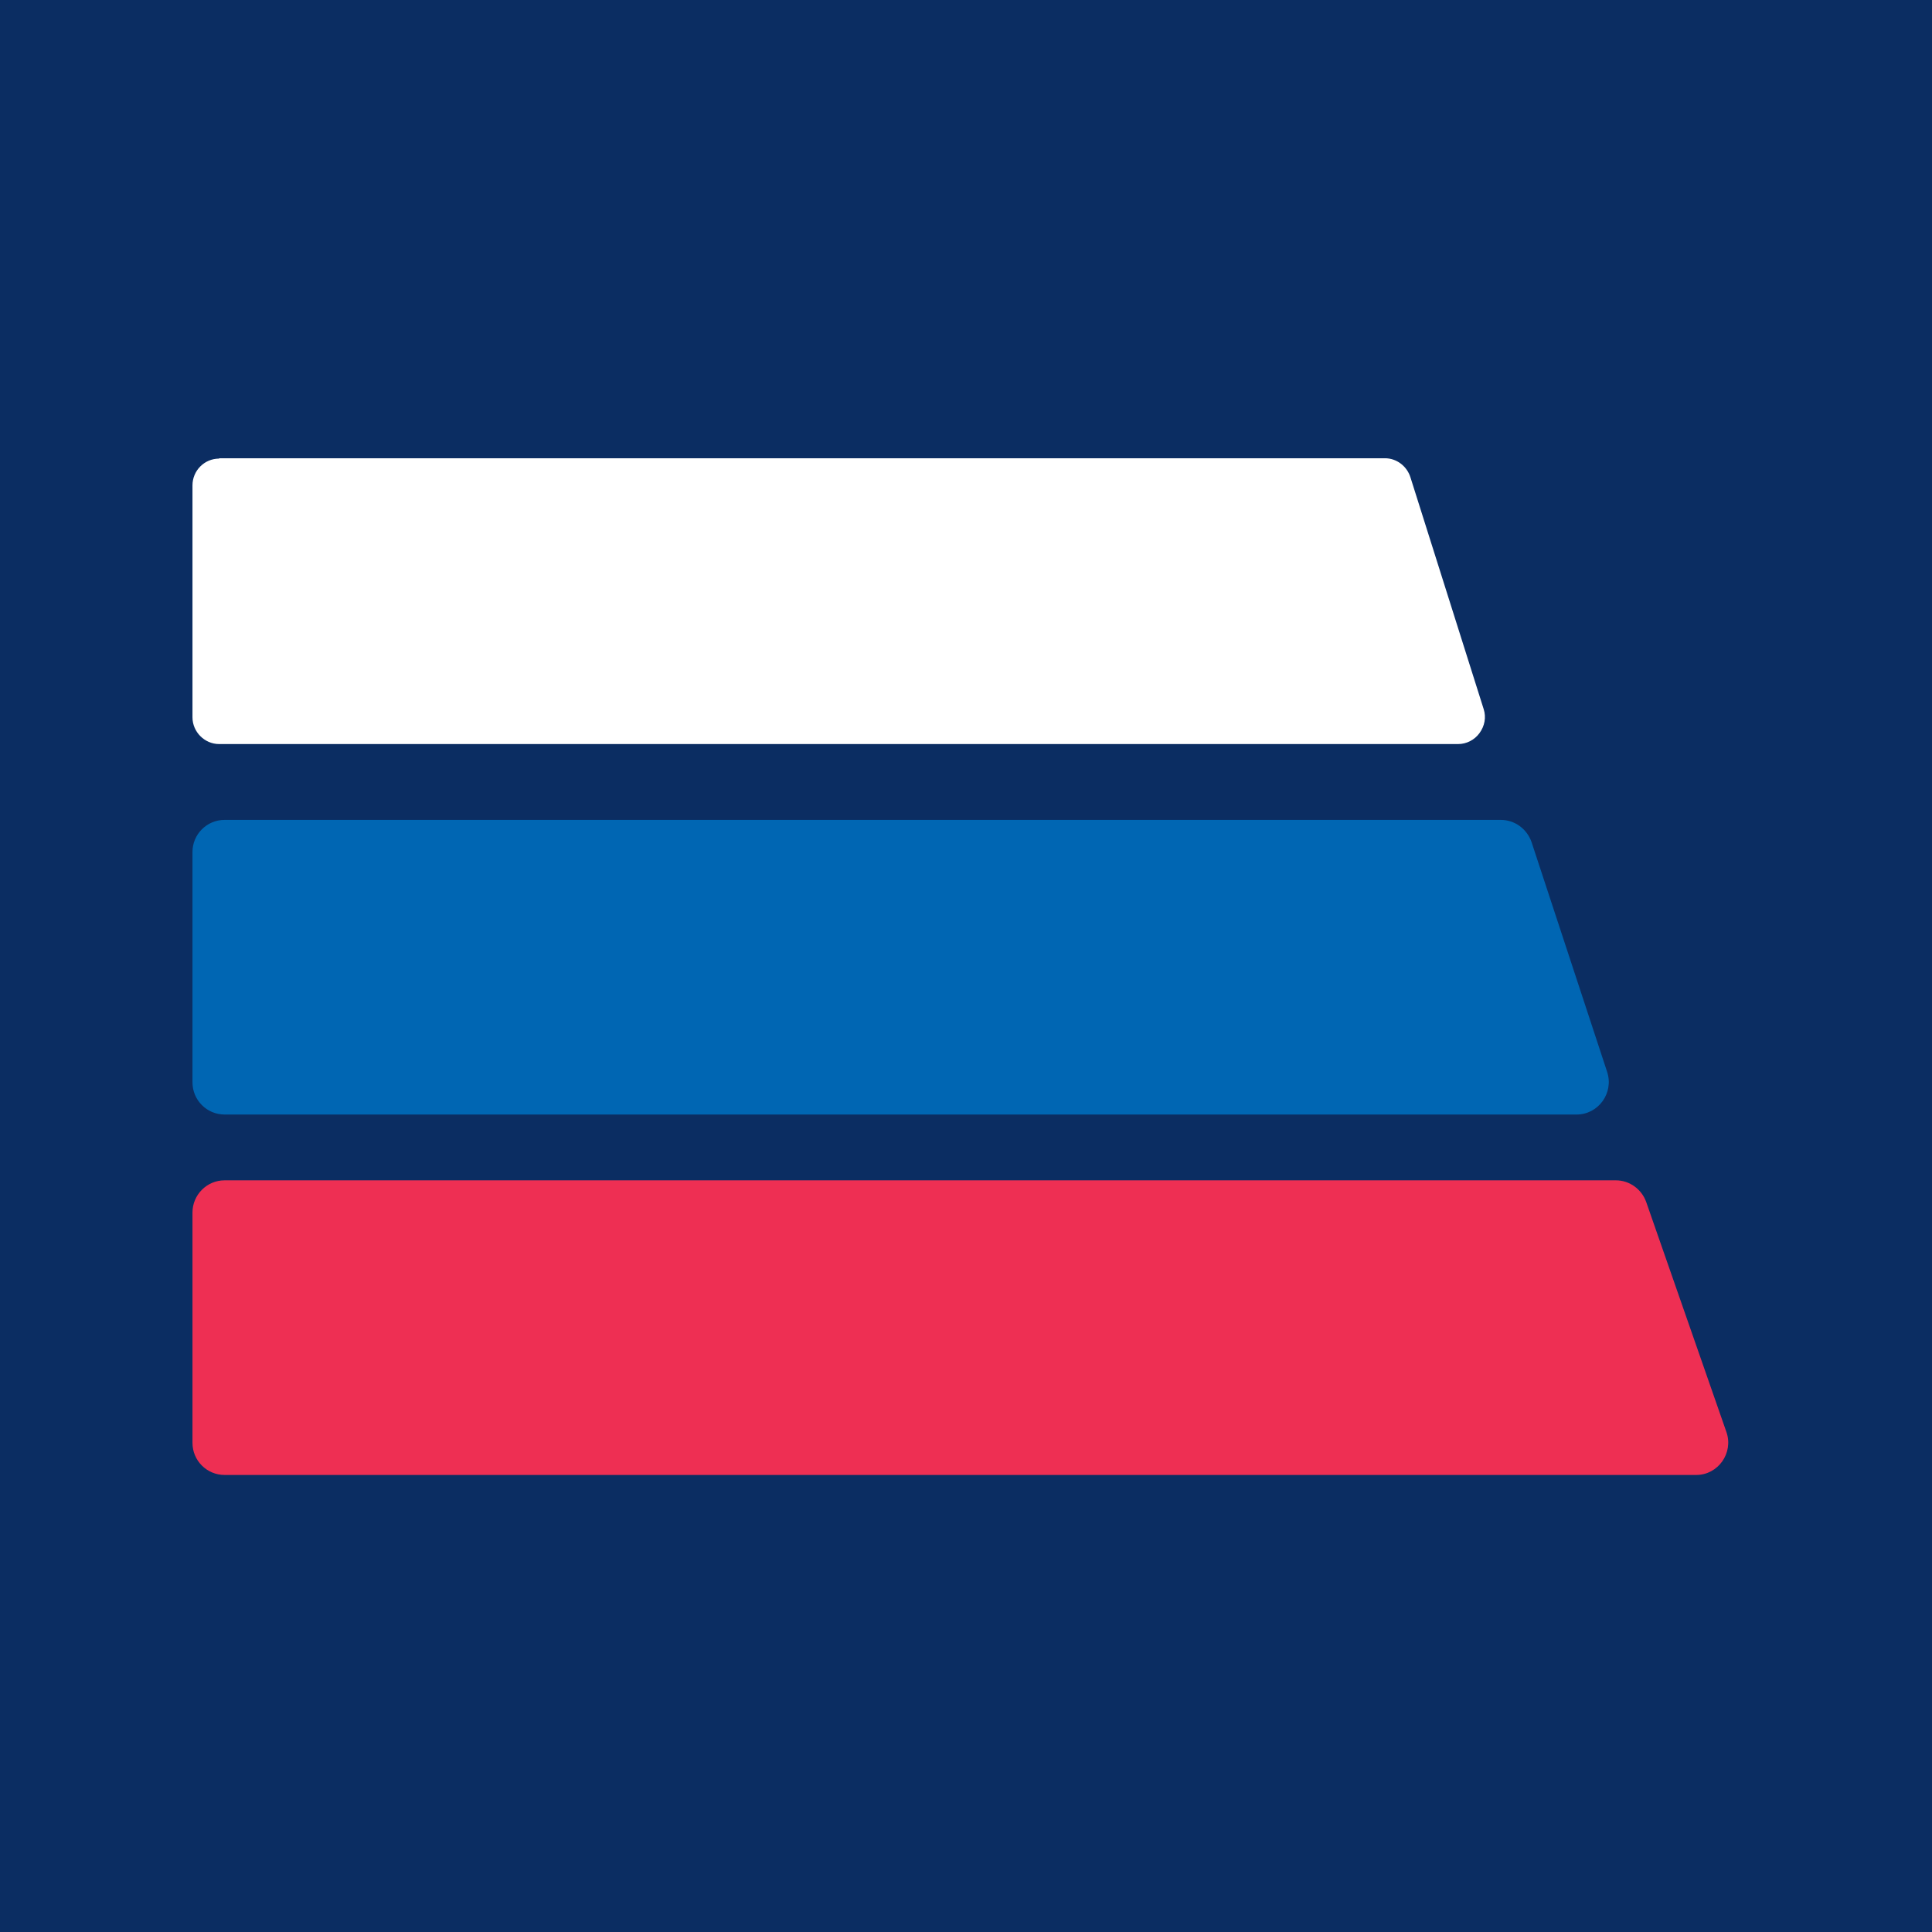
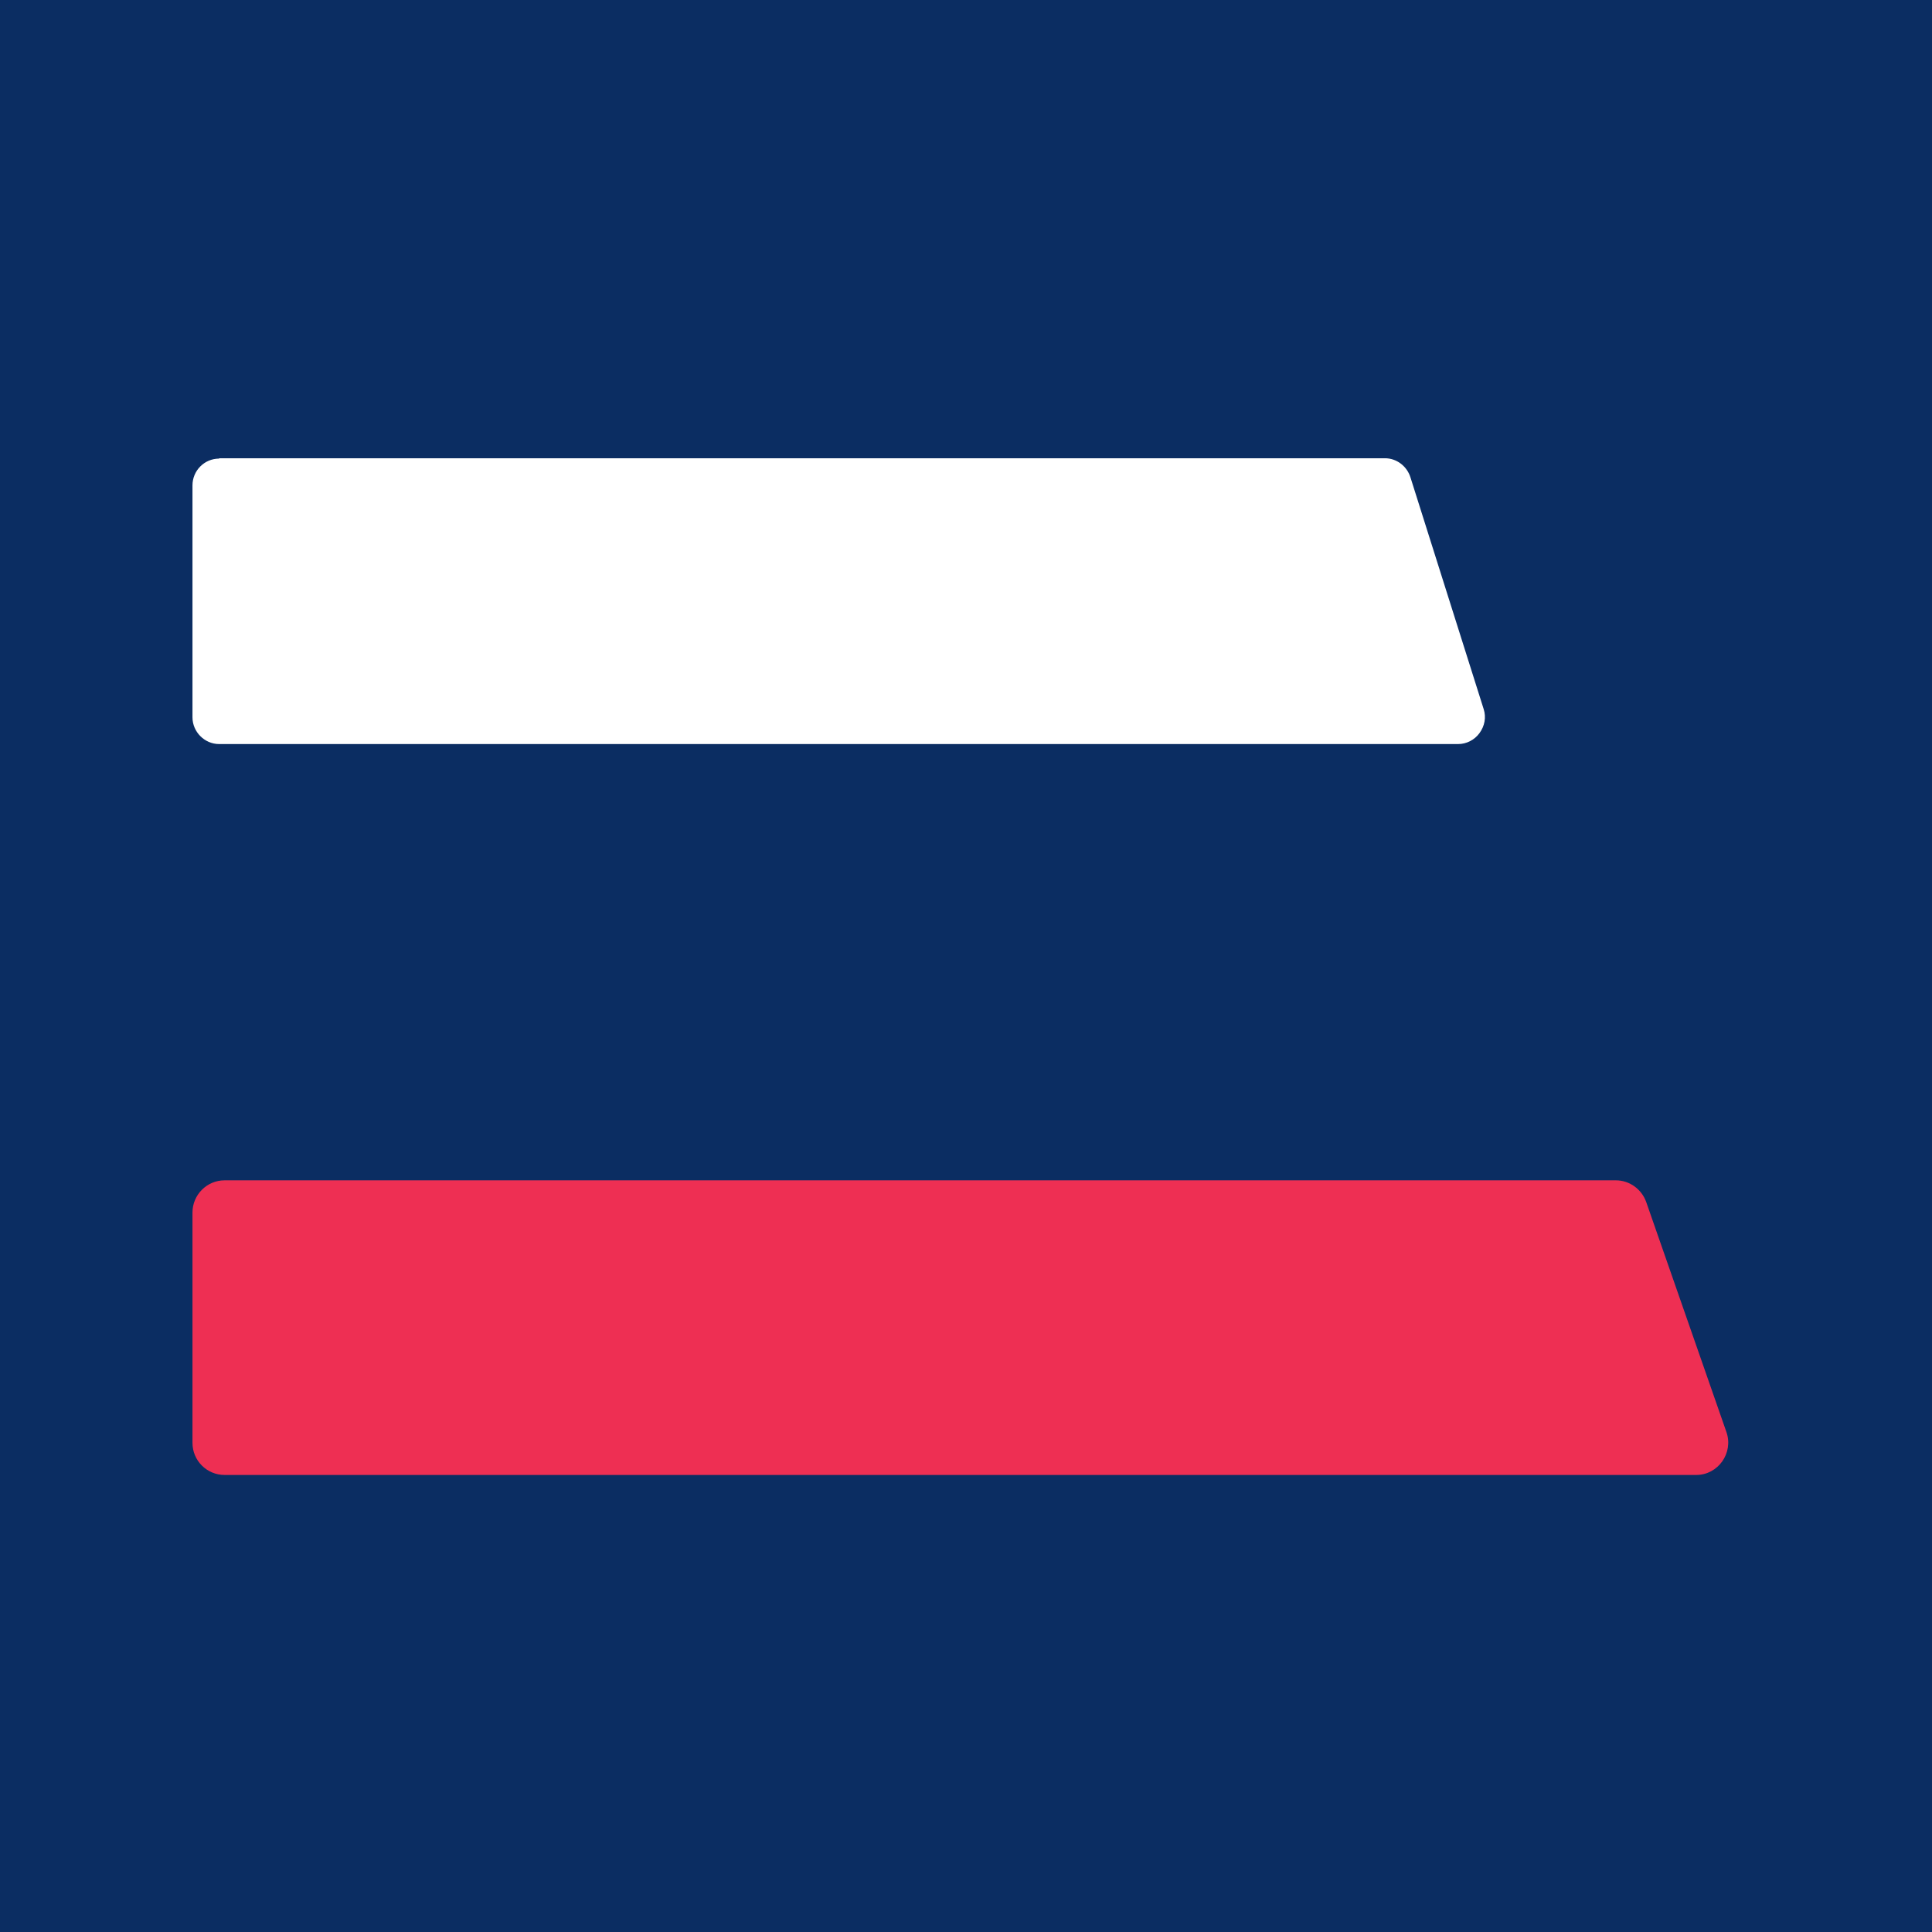
<svg xmlns="http://www.w3.org/2000/svg" width="16" height="16" viewBox="0 0 16 16" fill="none">
  <rect width="16" height="16" fill="#0B2D62" />
  <path d="M1.815 3.798C1.692 3.798 1.594 3.898 1.594 4.02V5.94C1.594 6.062 1.695 6.162 1.815 6.162H12.075C12.145 6.162 12.211 6.128 12.252 6.072C12.296 6.012 12.309 5.94 12.287 5.872L11.681 3.954C11.652 3.861 11.567 3.795 11.469 3.795H1.815V3.798Z" fill="white" />
-   <path d="M1.86 6.79H12.429C12.545 6.79 12.645 6.865 12.683 6.972L13.31 8.878C13.366 9.051 13.238 9.23 13.056 9.23H1.86C1.713 9.23 1.594 9.111 1.594 8.963V7.056C1.594 6.909 1.713 6.79 1.86 6.79Z" fill="#0066B3" />
  <path d="M1.86 9.775H13.382C13.495 9.775 13.595 9.848 13.633 9.954L14.298 11.861C14.357 12.033 14.229 12.215 14.047 12.215H1.86C1.713 12.215 1.594 12.096 1.594 11.949V10.042C1.594 9.895 1.713 9.775 1.86 9.775Z" fill="#EE2F53" />
</svg>